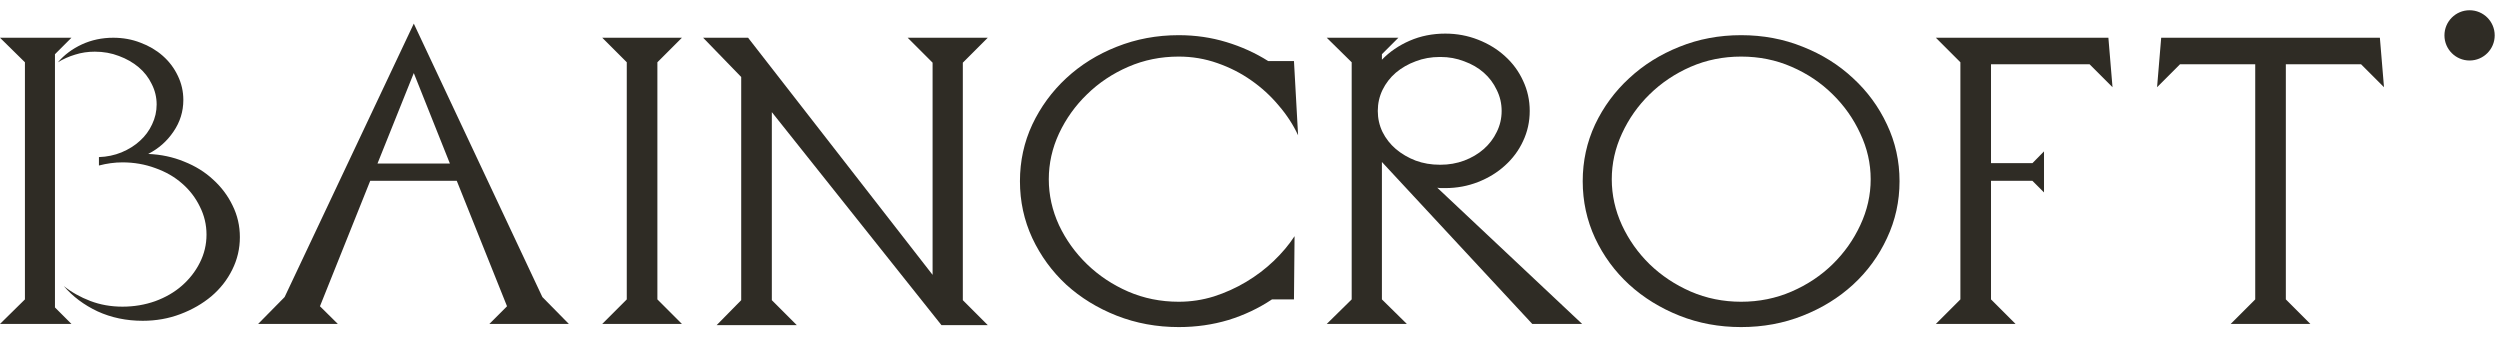
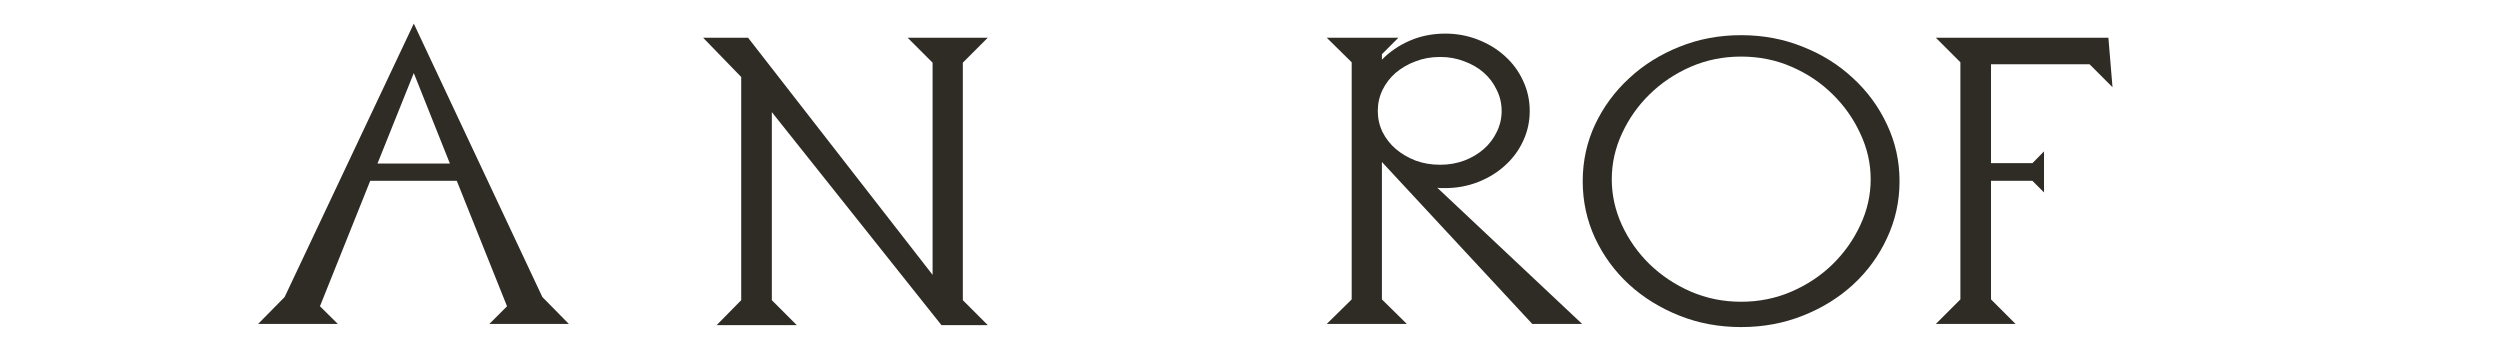
<svg xmlns="http://www.w3.org/2000/svg" width="199" height="27" viewBox="0 0 199 27" fill="none">
-   <path d="M0 25.785L1.984 23.832V4.957L0 3.004H5.688L4.375 4.316V24.472L5.688 25.785H0ZM4.609 4.957C5.12 4.363 5.755 3.889 6.516 3.535C7.286 3.181 8.12 3.004 9.016 3.004C9.786 3.004 10.505 3.134 11.172 3.394C11.849 3.644 12.443 3.993 12.953 4.441C13.463 4.889 13.865 5.42 14.156 6.035C14.448 6.639 14.594 7.28 14.594 7.957C14.594 8.873 14.333 9.712 13.812 10.472C13.302 11.233 12.63 11.826 11.797 12.254C12.818 12.295 13.771 12.498 14.656 12.863C15.552 13.217 16.323 13.696 16.969 14.3C17.625 14.894 18.141 15.582 18.516 16.363C18.901 17.144 19.094 17.983 19.094 18.878C19.094 19.795 18.891 20.66 18.484 21.472C18.088 22.274 17.537 22.977 16.828 23.582C16.12 24.175 15.297 24.649 14.359 25.003C13.422 25.358 12.422 25.535 11.359 25.535C10.057 25.535 8.859 25.285 7.766 24.785C6.682 24.274 5.786 23.602 5.078 22.769C5.693 23.259 6.396 23.655 7.188 23.957C7.979 24.259 8.833 24.41 9.75 24.41C10.667 24.41 11.537 24.264 12.359 23.972C13.182 23.67 13.891 23.259 14.484 22.738C15.088 22.207 15.562 21.597 15.906 20.91C16.26 20.212 16.438 19.467 16.438 18.675C16.438 17.884 16.26 17.139 15.906 16.441C15.562 15.733 15.088 15.118 14.484 14.597C13.891 14.076 13.182 13.67 12.359 13.379C11.537 13.076 10.667 12.925 9.75 12.925C9.135 12.925 8.51 13.009 7.875 13.175V12.504C8.51 12.483 9.109 12.358 9.672 12.129C10.245 11.889 10.734 11.582 11.141 11.207C11.557 10.832 11.88 10.394 12.109 9.894C12.349 9.394 12.469 8.868 12.469 8.316C12.469 7.743 12.338 7.201 12.078 6.691C11.828 6.17 11.479 5.722 11.031 5.347C10.583 4.972 10.062 4.675 9.469 4.457C8.875 4.227 8.234 4.113 7.547 4.113C6.995 4.113 6.474 4.191 5.984 4.347C5.495 4.493 5.036 4.696 4.609 4.957Z" fill="#2F2C25" />
  <path d="M20.547 25.785L22.656 23.644L32.938 1.879L43.172 23.644L45.281 25.785H38.953L40.359 24.378L36.359 14.394H29.469L25.469 24.378L26.891 25.785H20.547ZM30.047 13.019H35.812L32.938 5.816L30.047 13.019Z" fill="#2F2C25" />
-   <path d="M47.938 25.785L49.891 23.832V4.957L47.938 3.004H54.281L52.328 4.957V23.832L54.281 25.785H47.938Z" fill="#2F2C25" />
  <path d="M55.969 3.004H59.547L74.234 21.878V4.988L72.25 3.004H78.625L76.641 4.988V23.894L78.625 25.878H74.938L61.438 8.925V23.894L63.422 25.878H57.047L59 23.894V6.129L55.969 3.004Z" fill="#2F2C25" />
-   <path d="M81.188 14.425C81.188 12.821 81.516 11.316 82.172 9.91C82.838 8.504 83.74 7.274 84.875 6.222C86.021 5.16 87.359 4.326 88.891 3.722C90.432 3.108 92.078 2.8 93.828 2.8C95.151 2.8 96.412 2.983 97.609 3.347C98.818 3.712 99.932 4.217 100.953 4.863H103L103.328 10.769C102.943 9.936 102.427 9.144 101.781 8.394C101.146 7.634 100.417 6.967 99.594 6.394C98.781 5.821 97.88 5.363 96.891 5.019C95.912 4.675 94.891 4.504 93.828 4.504C92.401 4.504 91.062 4.774 89.812 5.316C88.562 5.858 87.469 6.587 86.531 7.504C85.594 8.41 84.849 9.451 84.297 10.629C83.755 11.795 83.484 13.009 83.484 14.269C83.484 15.53 83.755 16.748 84.297 17.925C84.849 19.092 85.594 20.128 86.531 21.035C87.469 21.941 88.557 22.665 89.797 23.207C91.047 23.748 92.391 24.019 93.828 24.019C94.787 24.019 95.719 23.878 96.625 23.597C97.531 23.306 98.385 22.92 99.188 22.441C99.99 21.962 100.719 21.41 101.375 20.785C102.042 20.149 102.599 19.488 103.047 18.8L103 23.832H101.25C100.188 24.54 99.031 25.087 97.781 25.472C96.531 25.847 95.213 26.035 93.828 26.035C92.078 26.035 90.432 25.733 88.891 25.128C87.359 24.524 86.021 23.701 84.875 22.66C83.74 21.608 82.838 20.373 82.172 18.957C81.516 17.54 81.188 16.03 81.188 14.425Z" fill="#2F2C25" />
  <path d="M105.609 25.785L107.594 23.832V4.957L105.609 3.004H111.312L110 4.316V4.754C110.615 4.118 111.354 3.613 112.219 3.238C113.083 2.863 114.026 2.675 115.047 2.675C115.964 2.675 116.833 2.837 117.656 3.16C118.479 3.483 119.193 3.92 119.797 4.472C120.411 5.024 120.891 5.675 121.234 6.425C121.589 7.175 121.766 7.977 121.766 8.832C121.766 9.686 121.589 10.488 121.234 11.238C120.891 11.977 120.411 12.623 119.797 13.175C119.193 13.727 118.479 14.165 117.656 14.488C116.833 14.811 115.964 14.972 115.047 14.972C114.943 14.972 114.839 14.972 114.734 14.972C114.63 14.972 114.521 14.962 114.406 14.941L114.438 14.972L125.938 25.785H121.969L110 12.894V23.832L111.984 25.785H105.609ZM109.672 8.832C109.672 9.425 109.797 9.983 110.047 10.504C110.307 11.024 110.661 11.477 111.109 11.863C111.568 12.248 112.094 12.556 112.688 12.785C113.281 13.004 113.922 13.113 114.609 13.113H114.672C115.328 13.113 115.953 13.004 116.547 12.785C117.151 12.556 117.672 12.248 118.109 11.863C118.547 11.477 118.891 11.024 119.141 10.504C119.401 9.983 119.531 9.425 119.531 8.832C119.531 8.238 119.401 7.681 119.141 7.16C118.891 6.629 118.547 6.17 118.109 5.785C117.672 5.399 117.151 5.097 116.547 4.879C115.953 4.649 115.328 4.535 114.672 4.535H114.609C113.922 4.535 113.281 4.649 112.688 4.879C112.094 5.097 111.568 5.399 111.109 5.785C110.661 6.17 110.307 6.629 110.047 7.16C109.797 7.681 109.672 8.238 109.672 8.832Z" fill="#2F2C25" />
  <path d="M125.984 14.425C125.984 12.821 126.312 11.316 126.969 9.91C127.635 8.504 128.542 7.274 129.688 6.222C130.833 5.16 132.167 4.326 133.688 3.722C135.208 3.108 136.844 2.8 138.594 2.8C140.344 2.8 141.979 3.108 143.5 3.722C145.031 4.326 146.365 5.16 147.5 6.222C148.646 7.274 149.547 8.504 150.203 9.91C150.87 11.316 151.203 12.821 151.203 14.425C151.203 16.03 150.87 17.54 150.203 18.957C149.547 20.373 148.646 21.608 147.5 22.66C146.365 23.701 145.031 24.524 143.5 25.128C141.979 25.733 140.344 26.035 138.594 26.035C136.844 26.035 135.208 25.733 133.688 25.128C132.167 24.524 130.833 23.701 129.688 22.66C128.542 21.608 127.635 20.373 126.969 18.957C126.312 17.54 125.984 16.03 125.984 14.425ZM128.297 14.269C128.297 15.53 128.568 16.748 129.109 17.925C129.651 19.092 130.385 20.128 131.312 21.035C132.25 21.941 133.339 22.665 134.578 23.207C135.828 23.748 137.167 24.019 138.594 24.019C140.021 24.019 141.359 23.748 142.609 23.207C143.859 22.665 144.948 21.941 145.875 21.035C146.802 20.128 147.536 19.092 148.078 17.925C148.63 16.748 148.906 15.53 148.906 14.269C148.906 13.009 148.63 11.795 148.078 10.629C147.536 9.451 146.802 8.41 145.875 7.504C144.948 6.587 143.859 5.858 142.609 5.316C141.37 4.774 140.031 4.504 138.594 4.504C137.167 4.504 135.828 4.774 134.578 5.316C133.339 5.858 132.25 6.587 131.312 7.504C130.385 8.41 129.651 9.451 129.109 10.629C128.568 11.795 128.297 13.009 128.297 14.269Z" fill="#2F2C25" />
  <path d="M154.094 25.785L156.047 23.832V4.957L154.094 3.004H167.828L168.156 6.941L166.328 5.113H158.484V12.988H161.781L162.703 12.05V15.316L161.781 14.394H158.484V23.832L160.438 25.785H154.094Z" fill="#2F2C25" />
-   <path d="M171.703 6.941L172.031 3.004H189.438L189.766 6.941L187.938 5.113H181.953V23.832L183.906 25.785H177.562L179.516 23.832V5.113H173.531L171.703 6.941Z" fill="#2F2C25" />
-   <path d="M198.578 2.816C198.578 3.921 197.683 4.816 196.578 4.816C195.474 4.816 194.578 3.921 194.578 2.816C194.578 1.711 195.474 0.816 196.578 0.816C197.683 0.816 198.578 1.711 198.578 2.816Z" fill="#2F2C25" />
</svg>